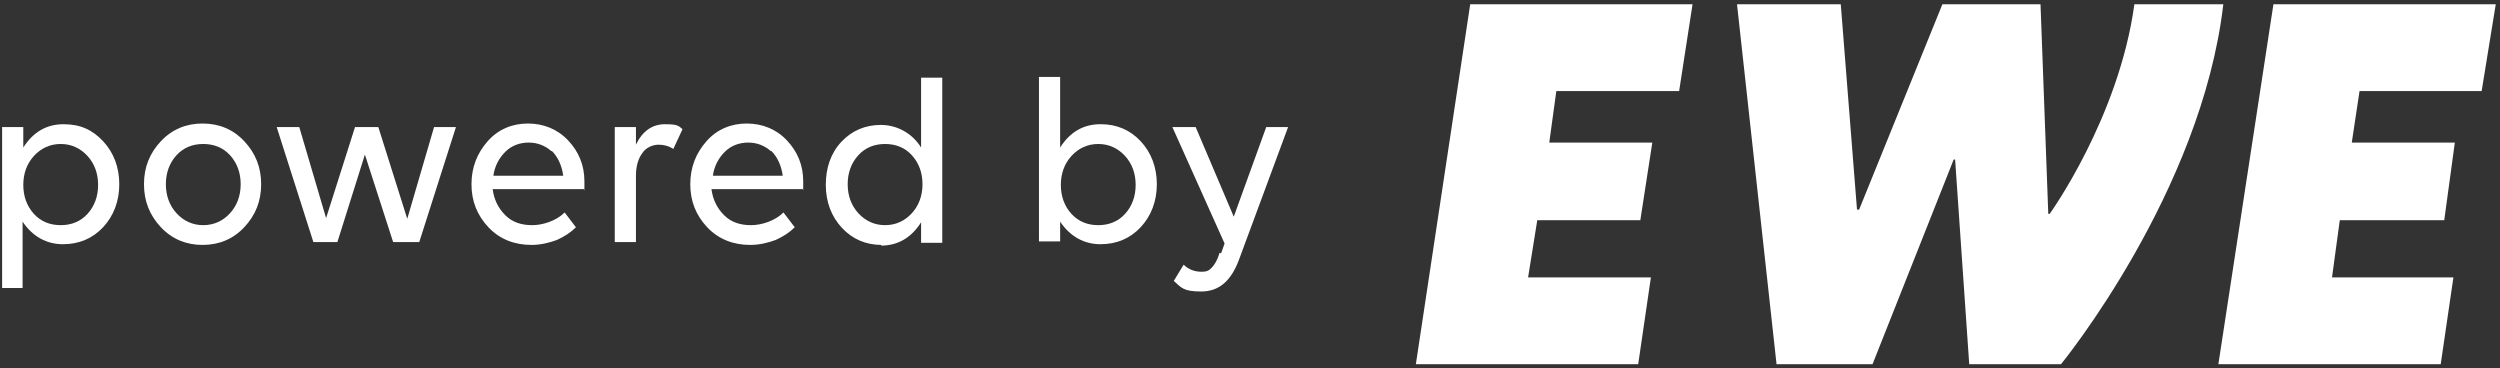
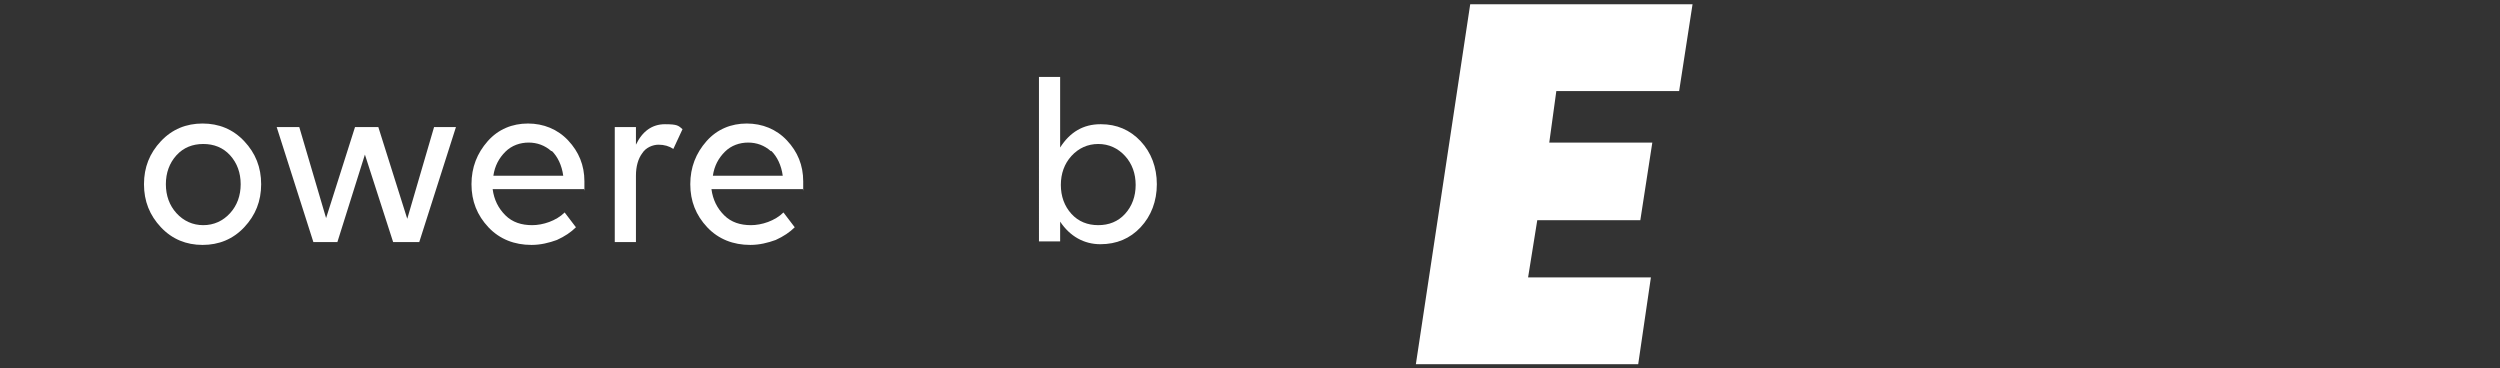
<svg xmlns="http://www.w3.org/2000/svg" id="Logo" version="1.1" viewBox="0 0 354.2 52.2">
  <rect x="0" y="0" width="354.2" height="52.2" fill="#333333" stroke="none" />
  <defs>
    <style>
      .st0 {
        fill: #fff;
      }
    </style>
  </defs>
  <polygon class="st0" points="208.3 .6 239.8 .6 237.9 12.9 220.5 12.9 219.5 20.2 234.1 20.2 232.4 31.2 217.8 31.2 216.5 39.3 233.9 39.3 232.1 51.6 200.6 51.6 208.3 .6" />
-   <path class="st0" d="M246.1.6h14.7l2.3,29.1h.3l11.8-29.1h13.9l1.1,29.7h.2s9.8-13.6,12-29.7h12.6c-3.1,26.7-23,51-23,51h-13l-2-29h-.2l-11.5,29h-13.6L246.1.6Z" />
-   <polygon class="st0" points="322.1 .6 353.6 .6 351.6 12.9 334.3 12.9 333.2 20.2 347.8 20.2 346.3 31.2 331.5 31.2 330.4 39.3 347.6 39.3 345.8 51.6 314.3 51.6 322.1 .6" />
  <g>
-     <path class="st0" d="M.3,18h3v2.9c1.4-2.2,3.3-3.3,5.7-3.3s4.1.8,5.6,2.4c1.5,1.6,2.3,3.7,2.3,6.1s-.8,4.5-2.3,6.1c-1.5,1.6-3.4,2.4-5.7,2.4s-4.3-1.1-5.7-3.2v9.4H.3v-23ZM12.4,22.1c-1-1.1-2.3-1.7-3.8-1.7s-2.8.6-3.8,1.7c-1,1.1-1.5,2.5-1.5,4.1s.5,3,1.5,4.1c1,1.1,2.3,1.6,3.8,1.6s2.8-.5,3.8-1.6c1-1.1,1.5-2.5,1.5-4.1s-.5-3-1.5-4.1Z" />
    <path class="st0" d="M28.7,34.7c-2.3,0-4.3-.8-5.9-2.5-1.6-1.7-2.4-3.7-2.4-6.1s.8-4.4,2.4-6.1c1.6-1.7,3.6-2.5,5.9-2.5s4.3.8,5.9,2.5,2.4,3.7,2.4,6.1-.8,4.4-2.4,6.1-3.6,2.5-5.9,2.5ZM25,30.2c1,1.1,2.3,1.7,3.8,1.7s2.8-.6,3.8-1.7c1-1.1,1.5-2.5,1.5-4.1s-.5-3-1.5-4.1c-1-1.1-2.3-1.6-3.8-1.6s-2.8.5-3.8,1.6c-1,1.1-1.5,2.5-1.5,4.1s.5,3,1.5,4.1Z" />
    <path class="st0" d="M61.4,18h3.2l-5.2,16.3h-3.7l-4-12.4-3.9,12.4h-3.4l-5.2-16.3h3.2l3.8,12.9,4.1-12.9h3.3l4.1,13,3.8-13Z" />
    <path class="st0" d="M75.3,34.7c-2.4,0-4.5-.8-6.1-2.5-1.6-1.7-2.4-3.7-2.4-6.1s.8-4.4,2.3-6.1c1.5-1.7,3.5-2.5,5.7-2.5s4.2.8,5.7,2.4c1.5,1.6,2.3,3.5,2.3,5.8s0,.8-.1,1.1h-12.9c.2,1.5.8,2.7,1.8,3.7,1,1,2.3,1.4,3.8,1.4s3.4-.6,4.6-1.8l1.6,2.1c-.7.7-1.6,1.3-2.7,1.8-1.1.4-2.3.7-3.6.7ZM78.1,21.4c-.9-.8-2-1.2-3.2-1.2s-2.4.4-3.3,1.3c-.9.9-1.5,2-1.7,3.4h9.9c-.2-1.5-.8-2.7-1.6-3.5Z" />
    <path class="st0" d="M87.1,34.3v-16.3h3v2.5c.9-1.9,2.3-2.9,4.1-2.9s1.9.2,2.5.7l-1.3,2.8c-.6-.4-1.3-.6-2.1-.6s-1.8.4-2.3,1.2c-.6.8-.9,1.9-.9,3.2v9.4h-3Z" />
    <path class="st0" d="M106.3,34.7c-2.4,0-4.5-.8-6.1-2.5-1.6-1.7-2.4-3.7-2.4-6.1s.8-4.4,2.3-6.1c1.5-1.7,3.5-2.5,5.7-2.5s4.2.8,5.7,2.4c1.5,1.6,2.3,3.5,2.3,5.8s0,.8-.1,1.1h-12.9c.2,1.5.8,2.7,1.8,3.7,1,1,2.3,1.4,3.8,1.4s3.4-.6,4.6-1.8l1.6,2.1c-.7.7-1.6,1.3-2.7,1.8-1.1.4-2.3.7-3.6.7ZM109.2,21.4c-.9-.8-2-1.2-3.2-1.2s-2.4.4-3.3,1.3c-.9.9-1.5,2-1.7,3.4h9.9c-.2-1.5-.8-2.7-1.6-3.5Z" />
-     <path class="st0" d="M124.9,34.7c-2.2,0-4.1-.8-5.6-2.4-1.5-1.6-2.3-3.7-2.3-6.1s.7-4.5,2.2-6.1,3.4-2.4,5.6-2.4,4.4,1.1,5.7,3.2v-9.9h3v23.4h-3v-2.9c-1.4,2.2-3.3,3.3-5.7,3.3ZM121.6,30.2c1,1.1,2.3,1.7,3.8,1.7s2.8-.6,3.8-1.7c1-1.1,1.5-2.5,1.5-4.1s-.5-3-1.5-4.1c-1-1.1-2.3-1.6-3.8-1.6s-2.8.5-3.8,1.6c-1,1.1-1.5,2.5-1.5,4.1s.5,3,1.5,4.1Z" />
    <path class="st0" d="M156,17.6c2.2,0,4.1.8,5.6,2.4s2.3,3.7,2.3,6.1-.8,4.5-2.3,6.1c-1.5,1.6-3.4,2.4-5.7,2.4s-4.3-1.1-5.7-3.2v2.8h-3V10.9h3v10c1.4-2.2,3.3-3.3,5.7-3.3ZM159.4,22.1c-1-1.1-2.3-1.7-3.8-1.7s-2.8.6-3.8,1.7c-1,1.1-1.5,2.5-1.5,4.1s.5,3,1.5,4.1c1,1.1,2.3,1.6,3.8,1.6s2.8-.5,3.8-1.6c1-1.1,1.5-2.5,1.5-4.1s-.5-3-1.5-4.1Z" />
-     <path class="st0" d="M173,35.9l.5-1.4-7.4-16.5h3.3l5.4,12.7,4.6-12.7h3.1l-7,18.9c-1.1,2.9-2.8,4.4-5.3,4.4s-2.8-.5-3.9-1.5l1.4-2.3c.7.7,1.6,1,2.5,1s1.1-.2,1.5-.6c.4-.4.8-1.1,1.1-2.1Z" />
  </g>
</svg>